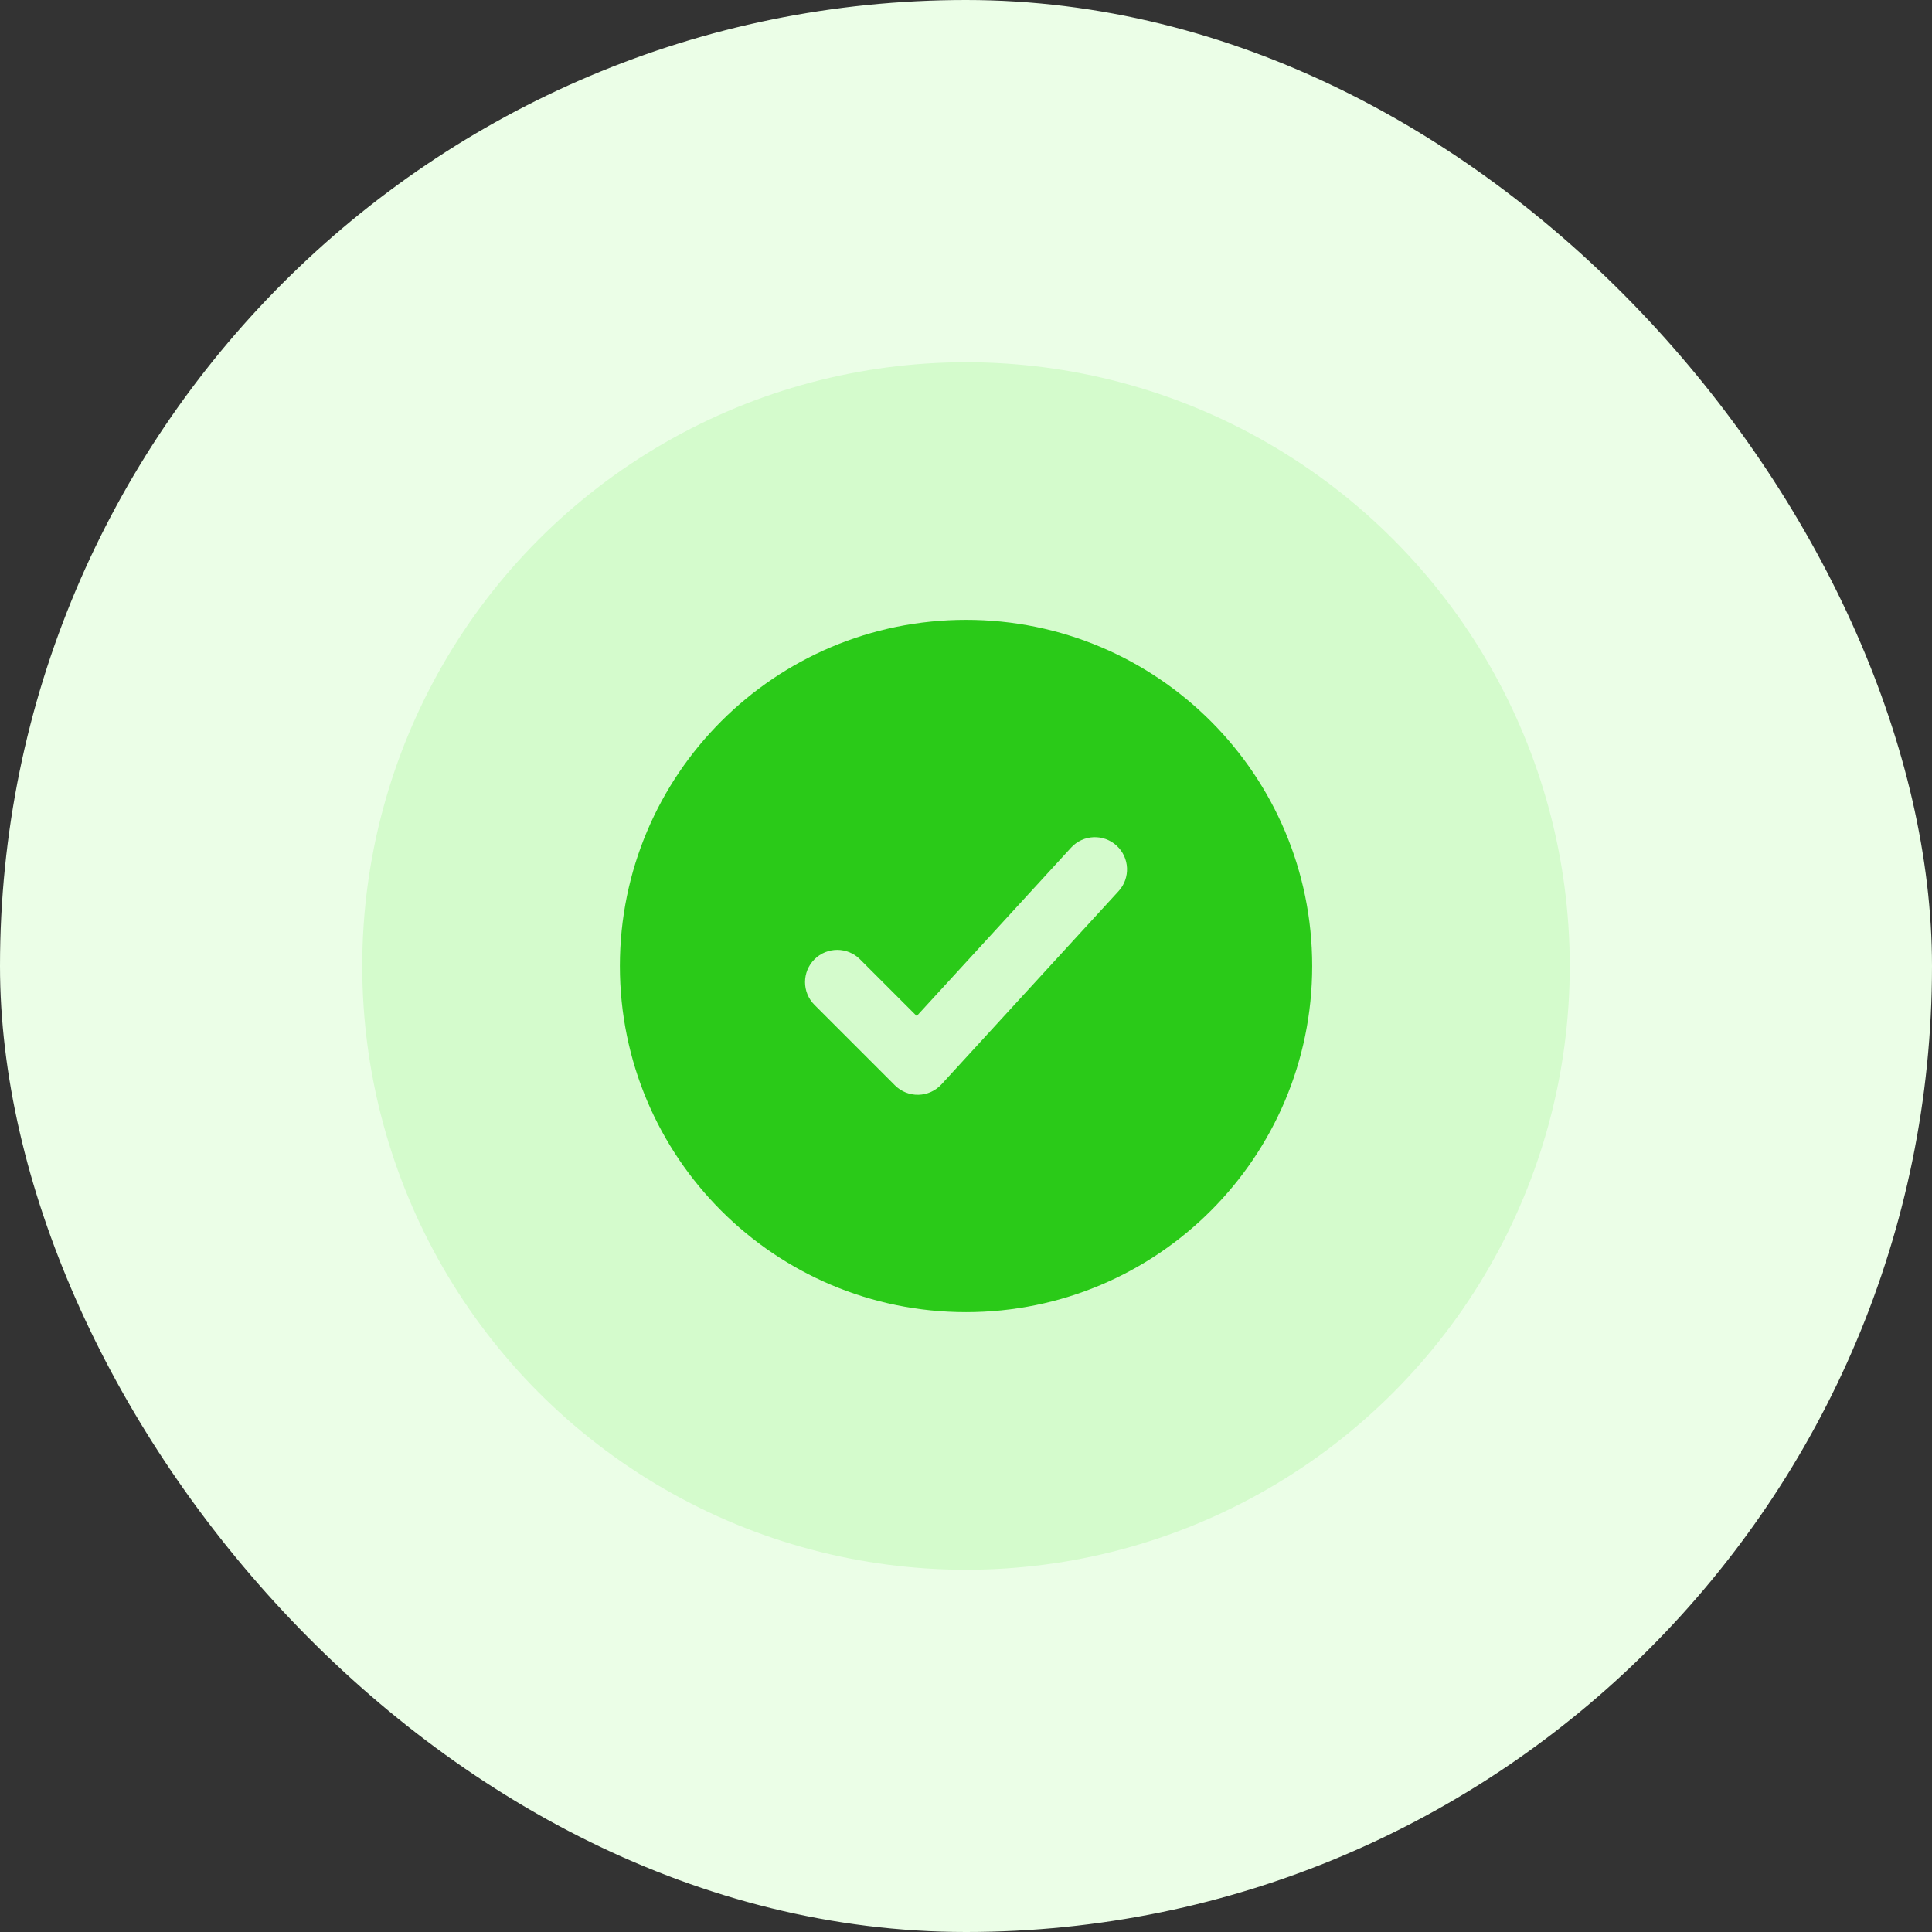
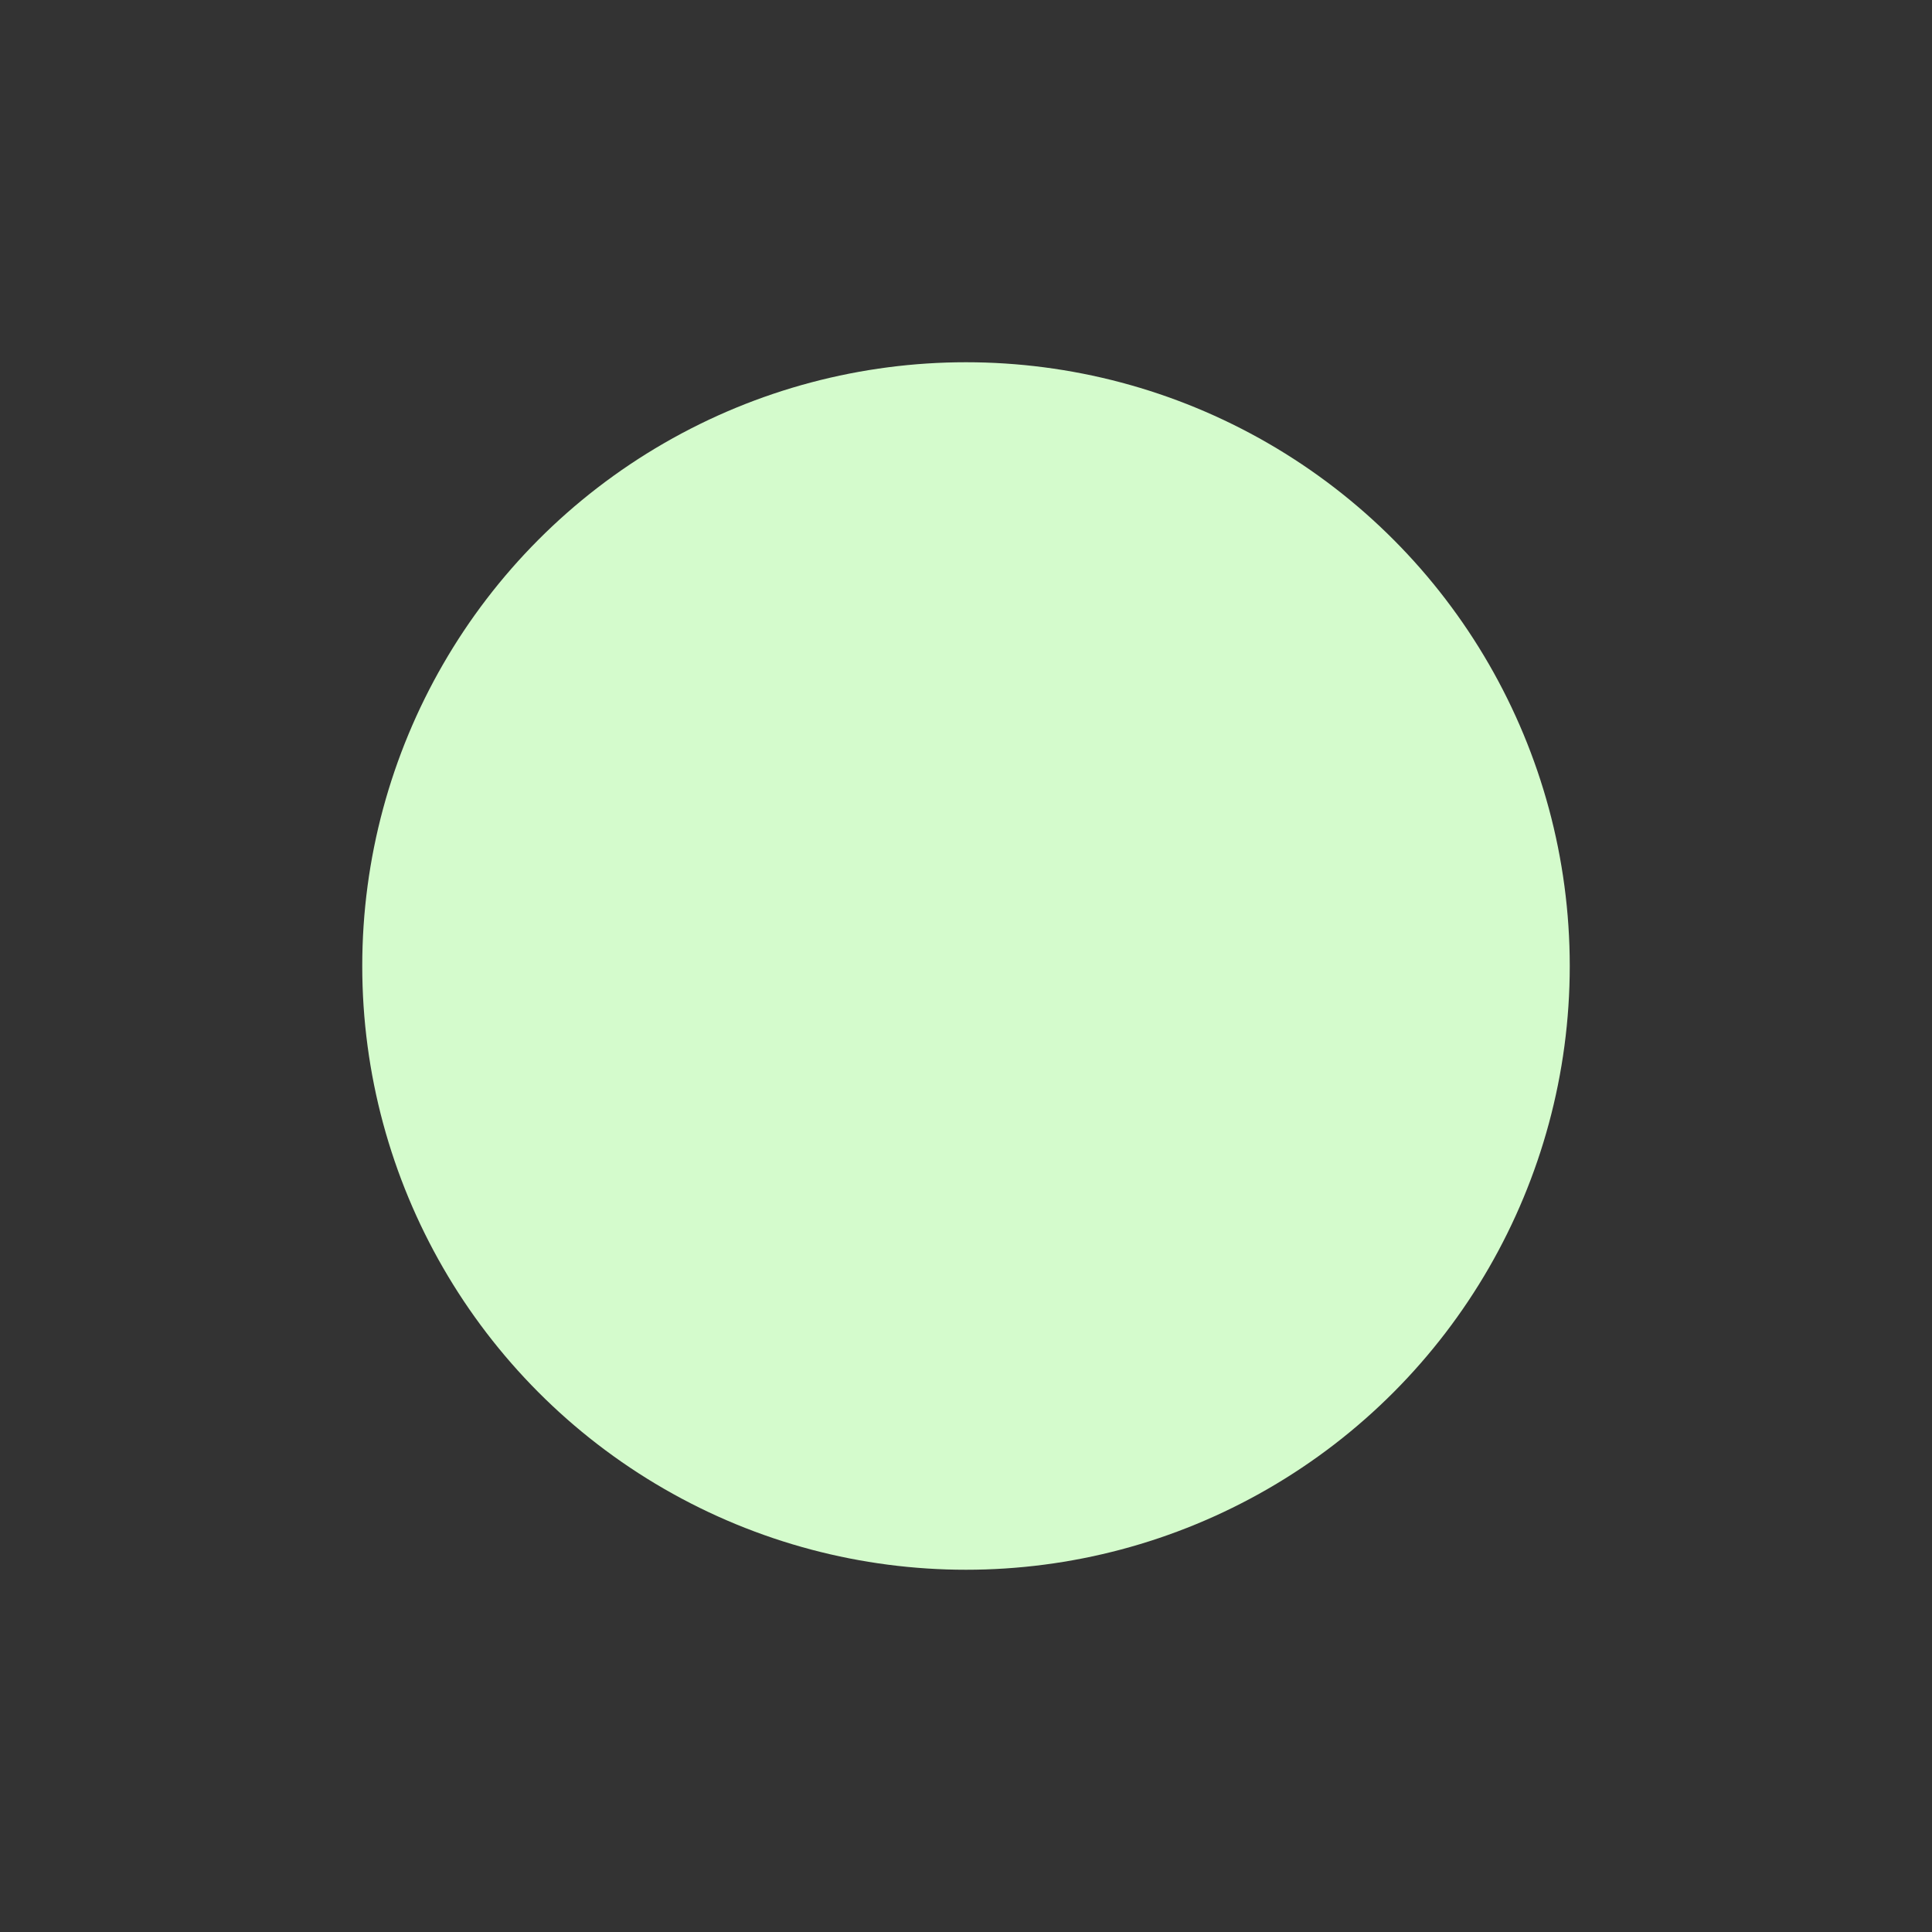
<svg xmlns="http://www.w3.org/2000/svg" width="160" height="160" viewBox="0 0 160 160" fill="none">
  <rect x="0" y="0" width="160" height="160" fill="#333333" stroke="none" />
-   <rect width="160" height="160" rx="80" fill="#EBFEE7" />
  <circle cx="80" cy="80" r="50" fill="#D4FBCC" />
-   <path d="M80.003 51.332C95.835 51.332 108.67 64.167 108.67 79.999C108.67 95.831 95.835 108.666 80.003 108.666C64.171 108.666 51.336 95.831 51.336 79.999C51.336 64.167 64.171 51.332 80.003 51.332ZM92.472 70.033C91.386 69.038 89.699 69.112 88.704 70.197L75.919 84.144L71.222 79.446C70.18 78.405 68.492 78.405 67.45 79.446C66.409 80.488 66.409 82.176 67.45 83.218L74.117 89.885C74.631 90.399 75.334 90.681 76.061 90.665C76.788 90.649 77.477 90.337 77.969 89.801L92.636 73.801C93.631 72.715 93.557 71.028 92.472 70.033Z" fill="#2ACA18" />
</svg>